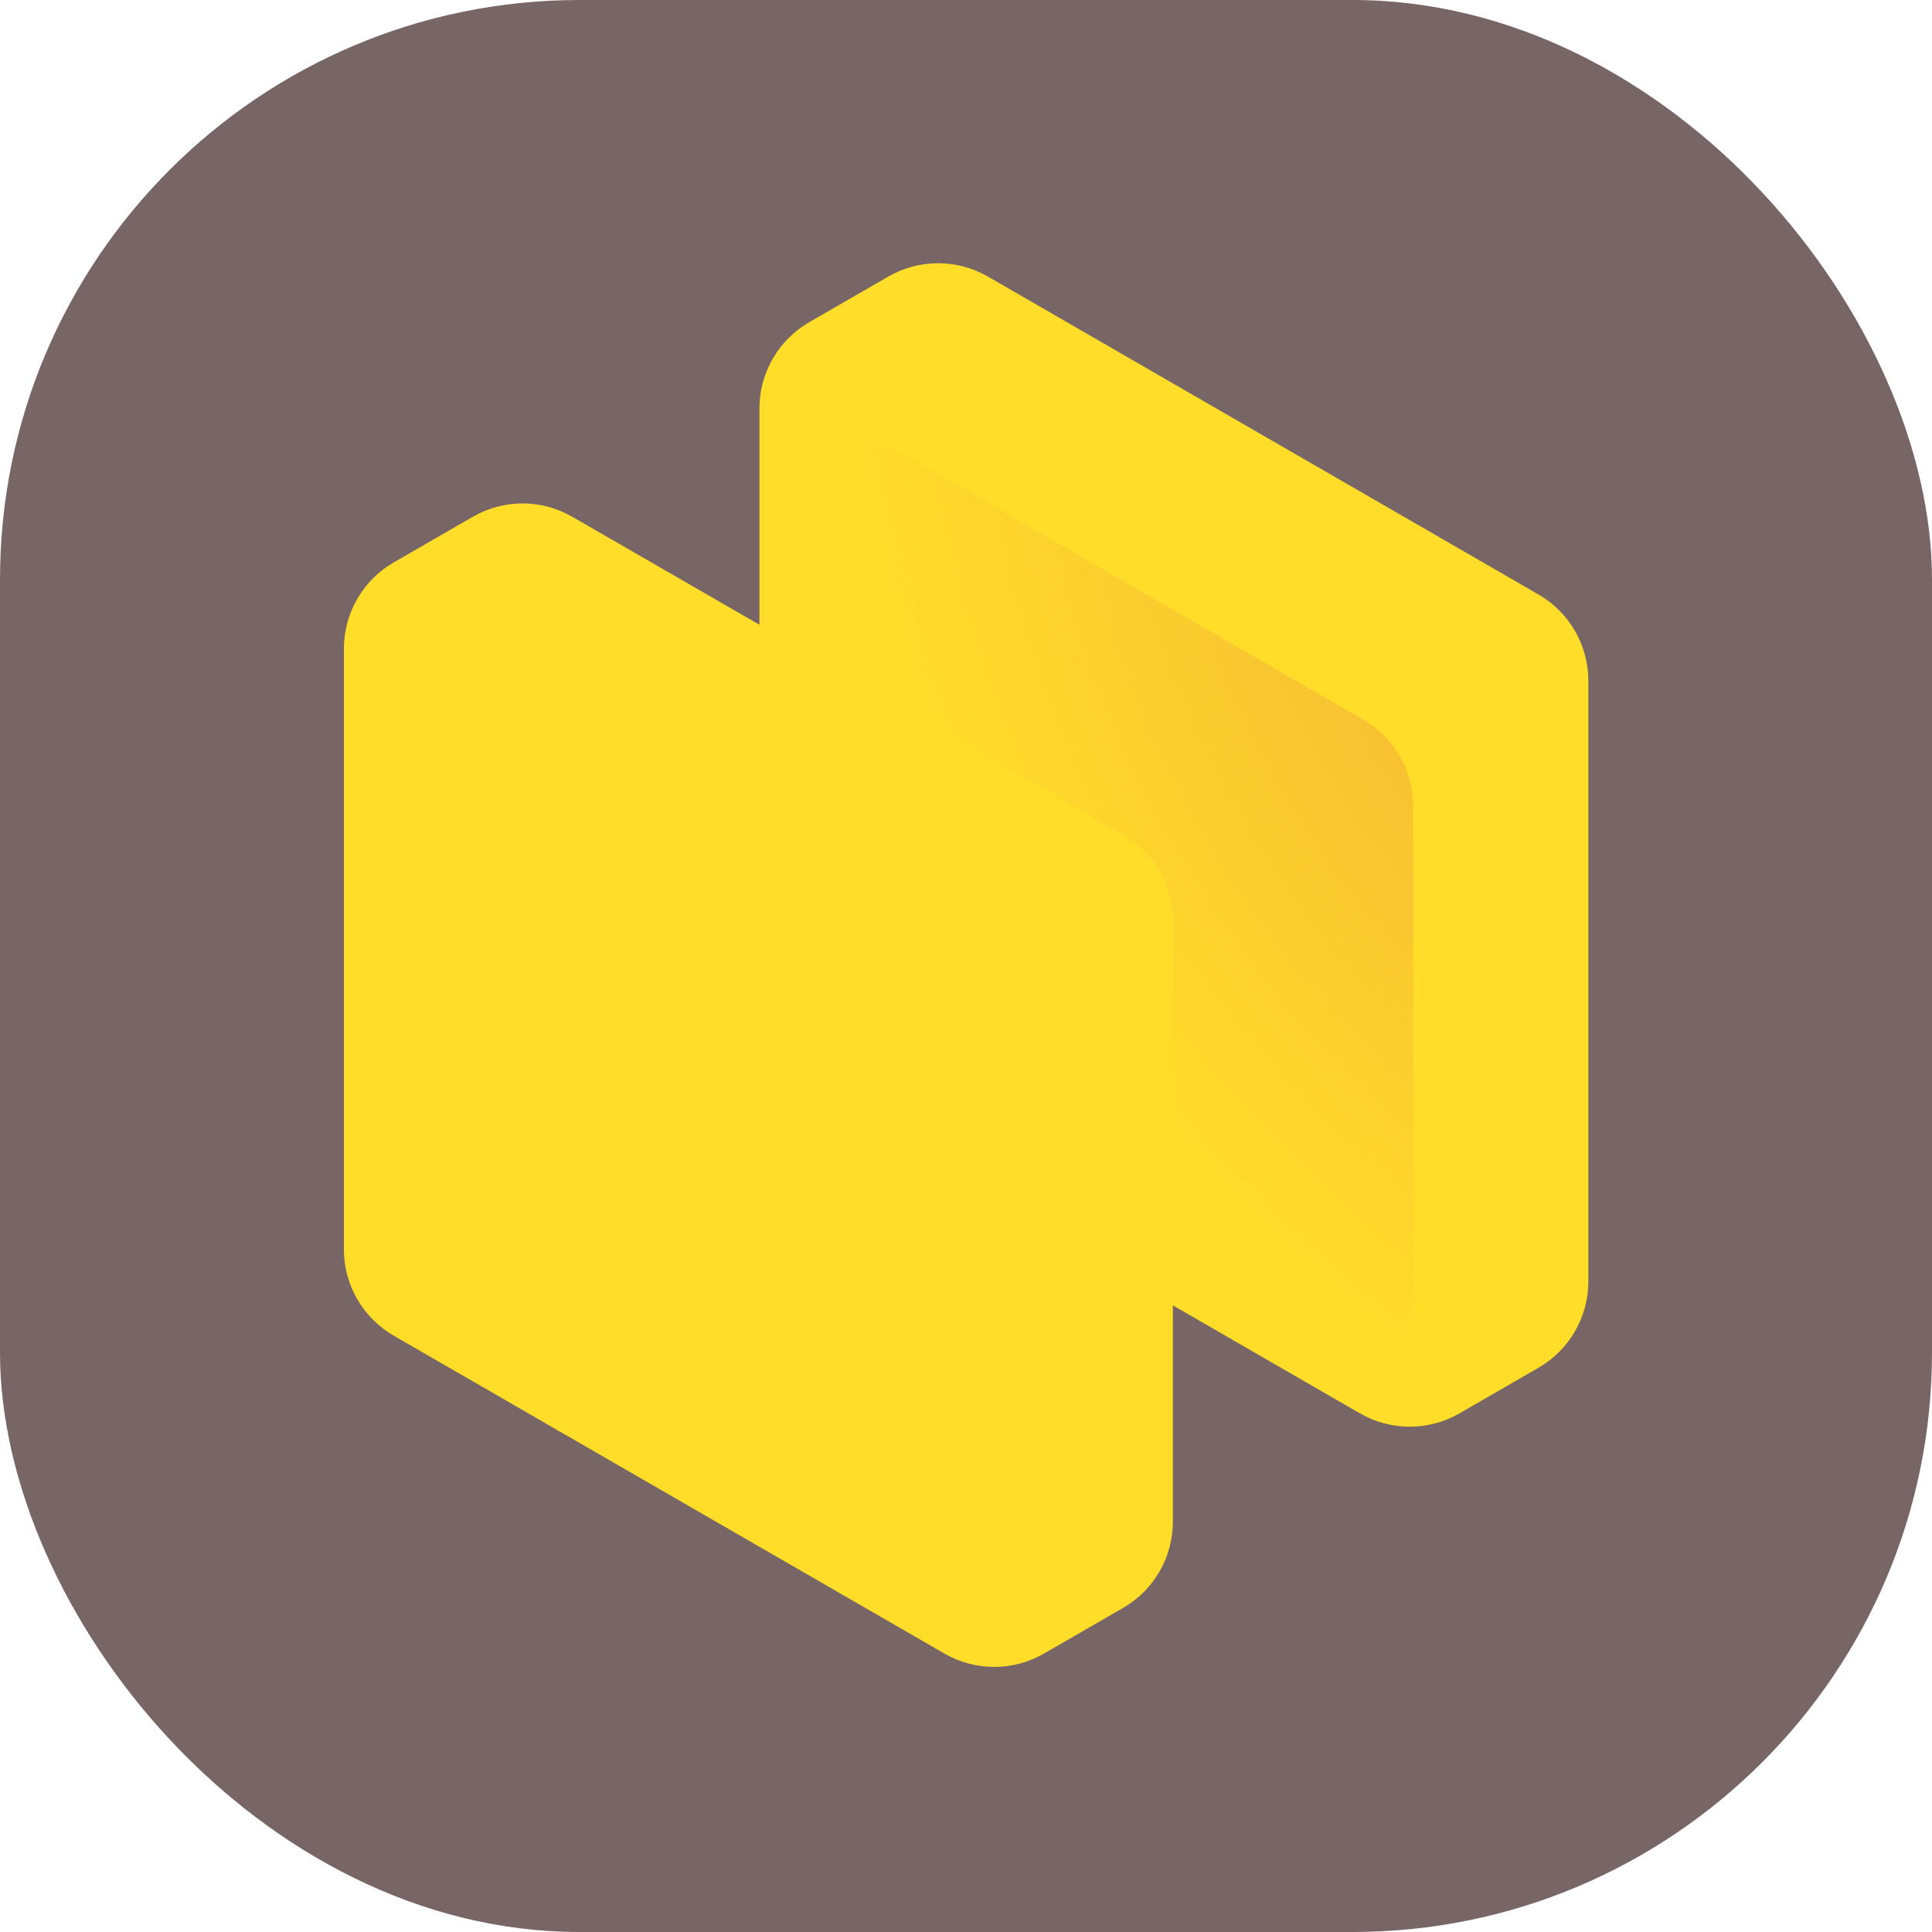
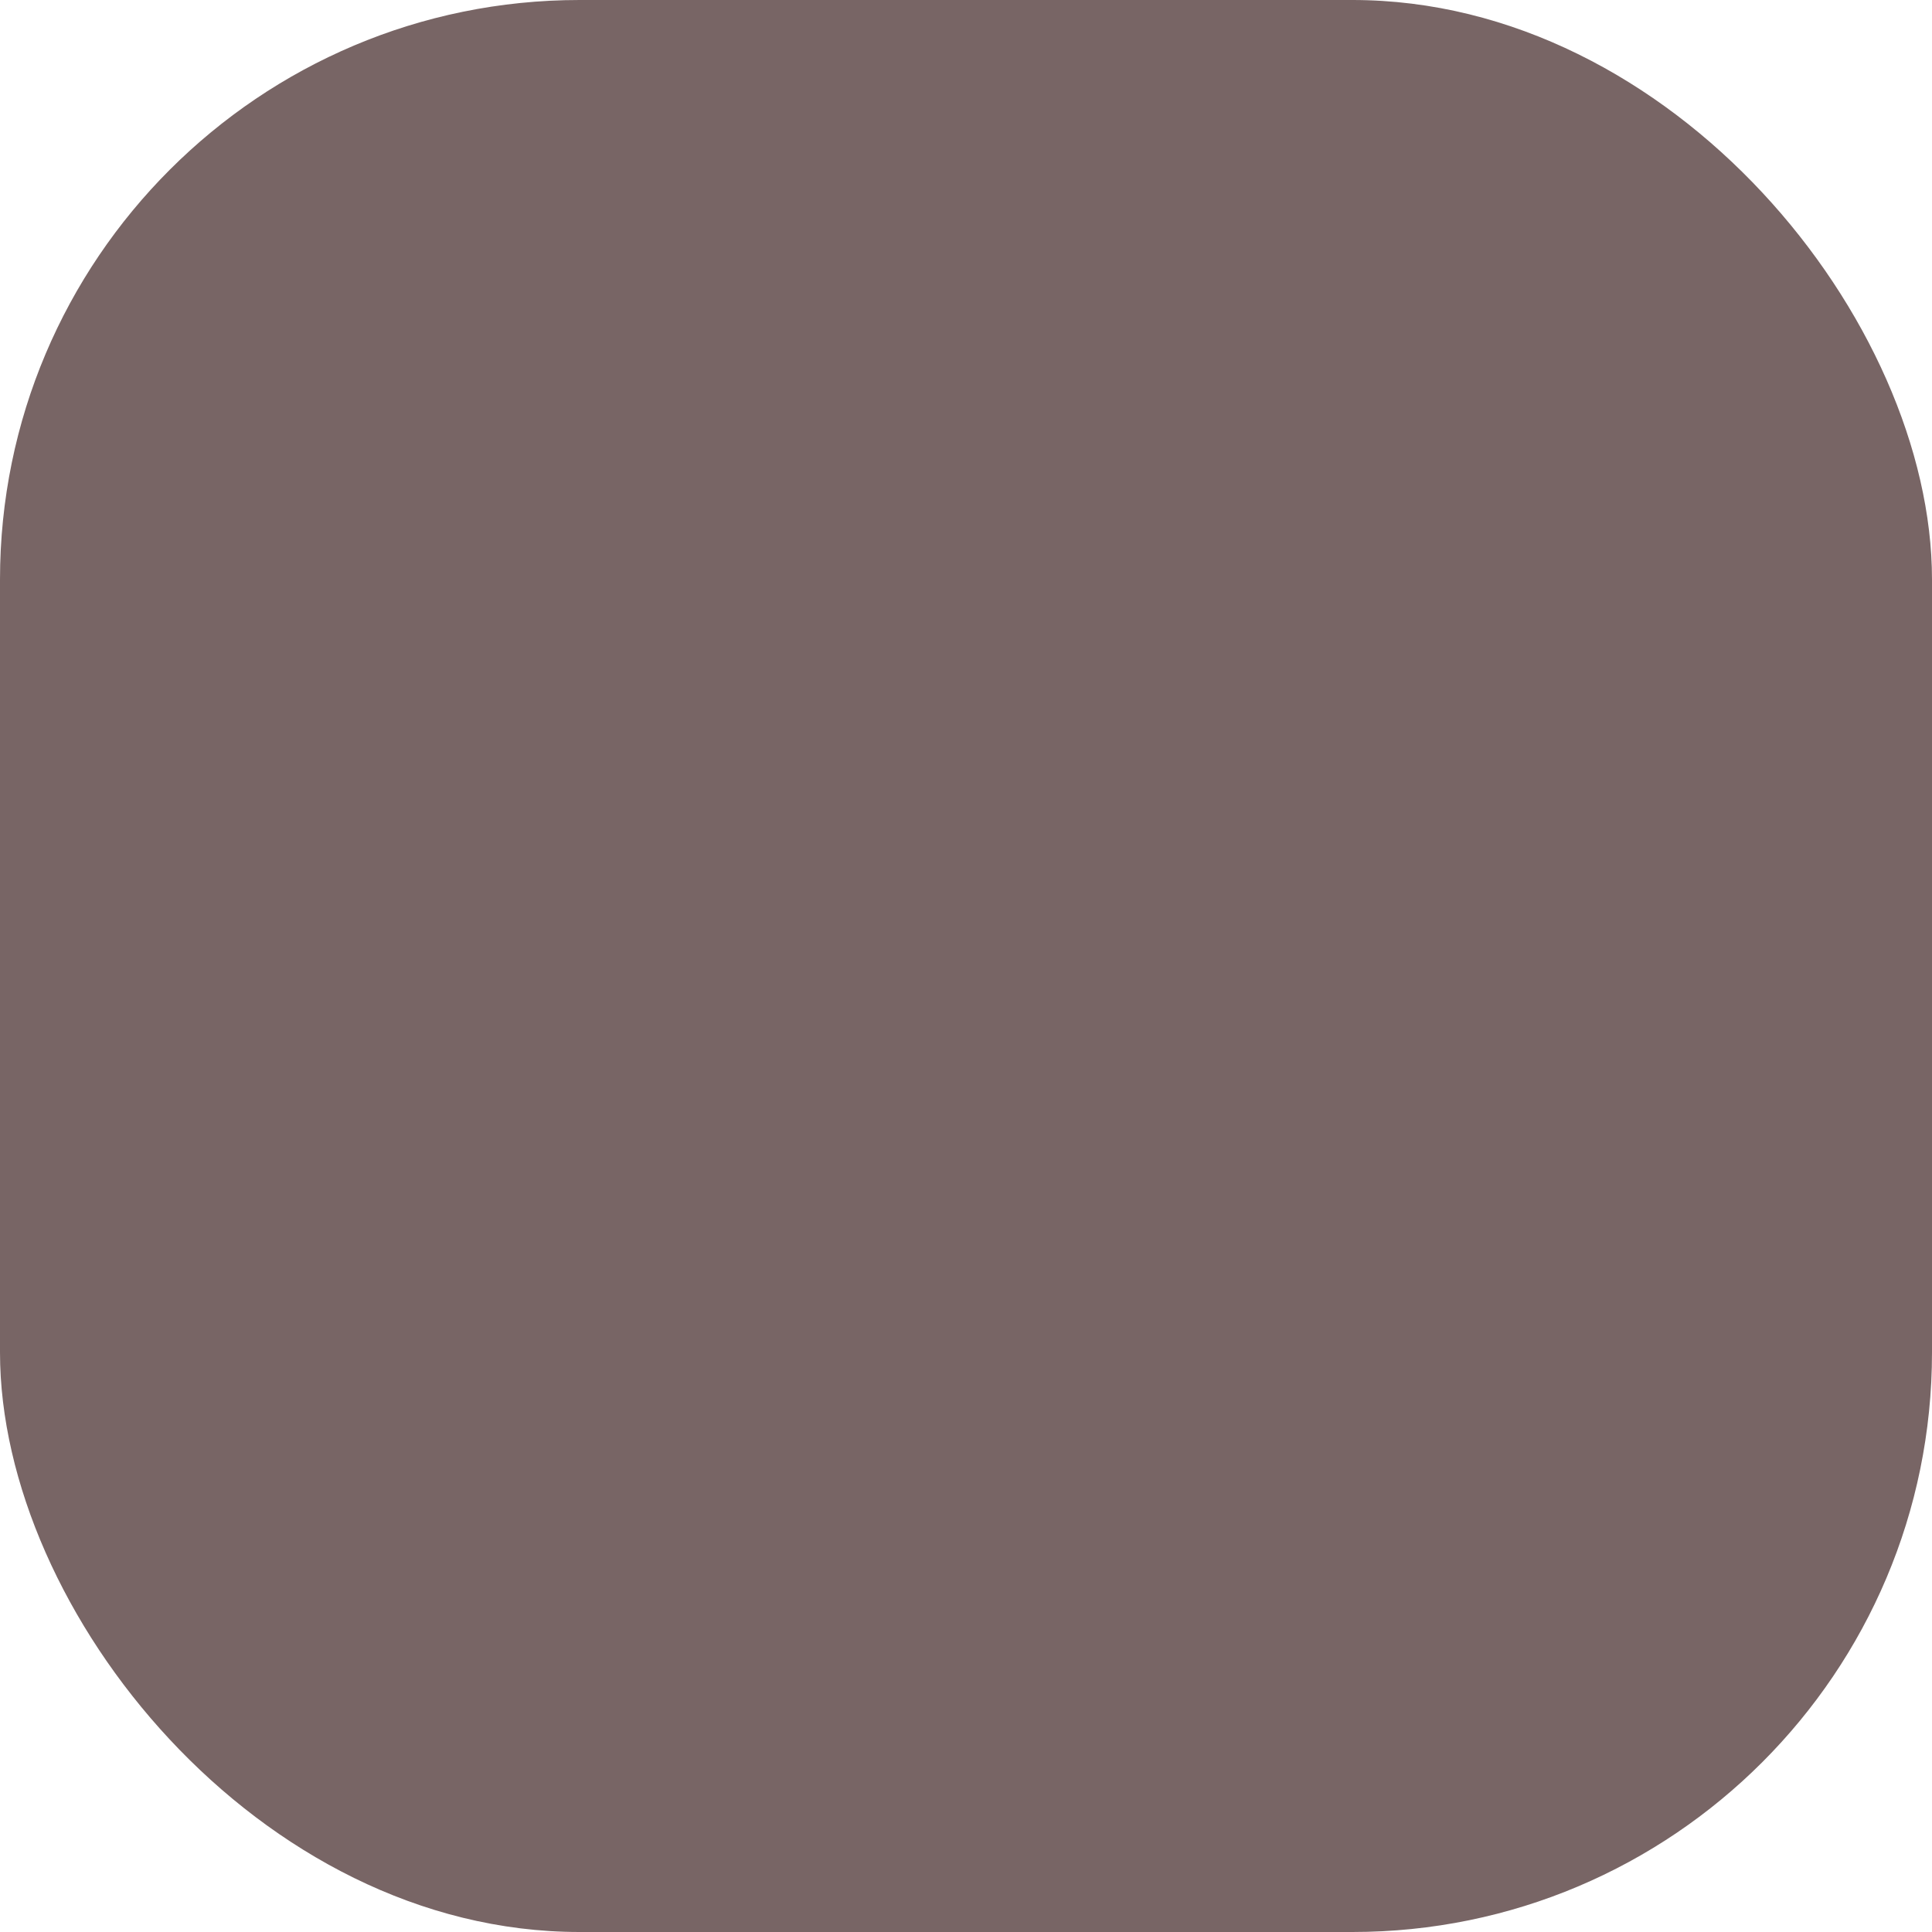
<svg xmlns="http://www.w3.org/2000/svg" width="40" height="40" viewBox="0 0 40 40" fill="none">
  <g clip-path="url(#clip0_861_4729)">
    <rect width="40" height="40" rx="12" fill="#786565" />
    <g clip-path="url(#clip1_861_4729)">
      <mask id="mask0_861_4729" style="mask-type:luminance" maskUnits="userSpaceOnUse" x="0" y="0" width="40" height="40">
-         <path d="M19.951 0H19.951C30.969 0 39.901 8.932 39.901 19.951V19.951C39.901 30.969 30.969 39.901 19.951 39.901H19.951C8.932 39.901 1.52588e-05 30.969 1.52588e-05 19.951V19.951C1.52588e-05 8.932 8.932 0 19.951 0Z" fill="white" />
+         <path d="M19.951 0H19.951C30.969 0 39.901 8.932 39.901 19.951V19.951C39.901 30.969 30.969 39.901 19.951 39.901H19.951V19.951C1.52588e-05 8.932 8.932 0 19.951 0Z" fill="white" />
      </mask>
      <g mask="url(#mask0_861_4729)">
-         <path d="M19.951 0.001C30.969 0.001 39.901 8.933 39.901 19.952C39.901 30.97 30.969 39.902 19.951 39.902C8.932 39.902 0 30.97 0 19.952C0 8.933 8.932 0.001 19.951 0.001Z" fill="#786565" />
        <path d="M30.217 29.262C29.579 29.63 28.793 29.63 28.155 29.262L24.283 27.026V31.504C24.283 32.241 23.89 32.922 23.252 33.29L21.615 34.235C20.977 34.604 20.191 34.604 19.553 34.235L8.151 27.653C7.513 27.284 7.12 26.604 7.12 25.867V13.431C7.12 12.694 7.513 12.013 8.151 11.645L9.788 10.7C10.426 10.331 11.212 10.331 11.85 10.7L15.723 12.935V8.457C15.723 7.72 16.116 7.04 16.754 6.671L18.391 5.726C19.029 5.358 19.815 5.358 20.453 5.726L31.854 12.309C32.492 12.677 32.885 13.358 32.885 14.095V26.531C32.885 27.268 32.492 27.948 31.854 28.317L30.217 29.262Z" fill="#FFDD29" />
-         <path d="M26.59 31.853C25.952 32.221 25.166 32.221 24.528 31.853L24.273 31.706C24.279 31.639 24.283 31.572 24.283 31.504V19.068C24.283 18.331 23.89 17.65 23.252 17.282L12.105 10.847C12.17 10.189 12.547 9.597 13.126 9.262L14.763 8.317C15.401 7.949 16.187 7.949 16.825 8.317L28.227 14.9C28.864 15.268 29.258 15.949 29.258 16.686V29.122C29.258 29.859 28.865 30.539 28.227 30.908L26.59 31.853Z" fill="url(#paint0_radial_861_4729)" />
      </g>
    </g>
  </g>
  <defs>
    <radialGradient id="paint0_radial_861_4729" cx="0" cy="0" r="1" gradientUnits="userSpaceOnUse" gradientTransform="translate(36.567 10.768) rotate(148.368) scale(17.715 22.963)">
      <stop stop-color="#F2B15D" />
      <stop offset="0" stop-color="#EFA13D" stop-opacity="0.938" />
      <stop offset="1" stop-color="#F0A23B" stop-opacity="0" />
    </radialGradient>
    <clipPath id="clip0_861_4729">
      <rect width="40" height="40" rx="12" fill="white" />
    </clipPath>
    <clipPath id="clip1_861_4729">
-       <rect width="40" height="40" fill="white" />
-     </clipPath>
+       </clipPath>
  </defs>
</svg>